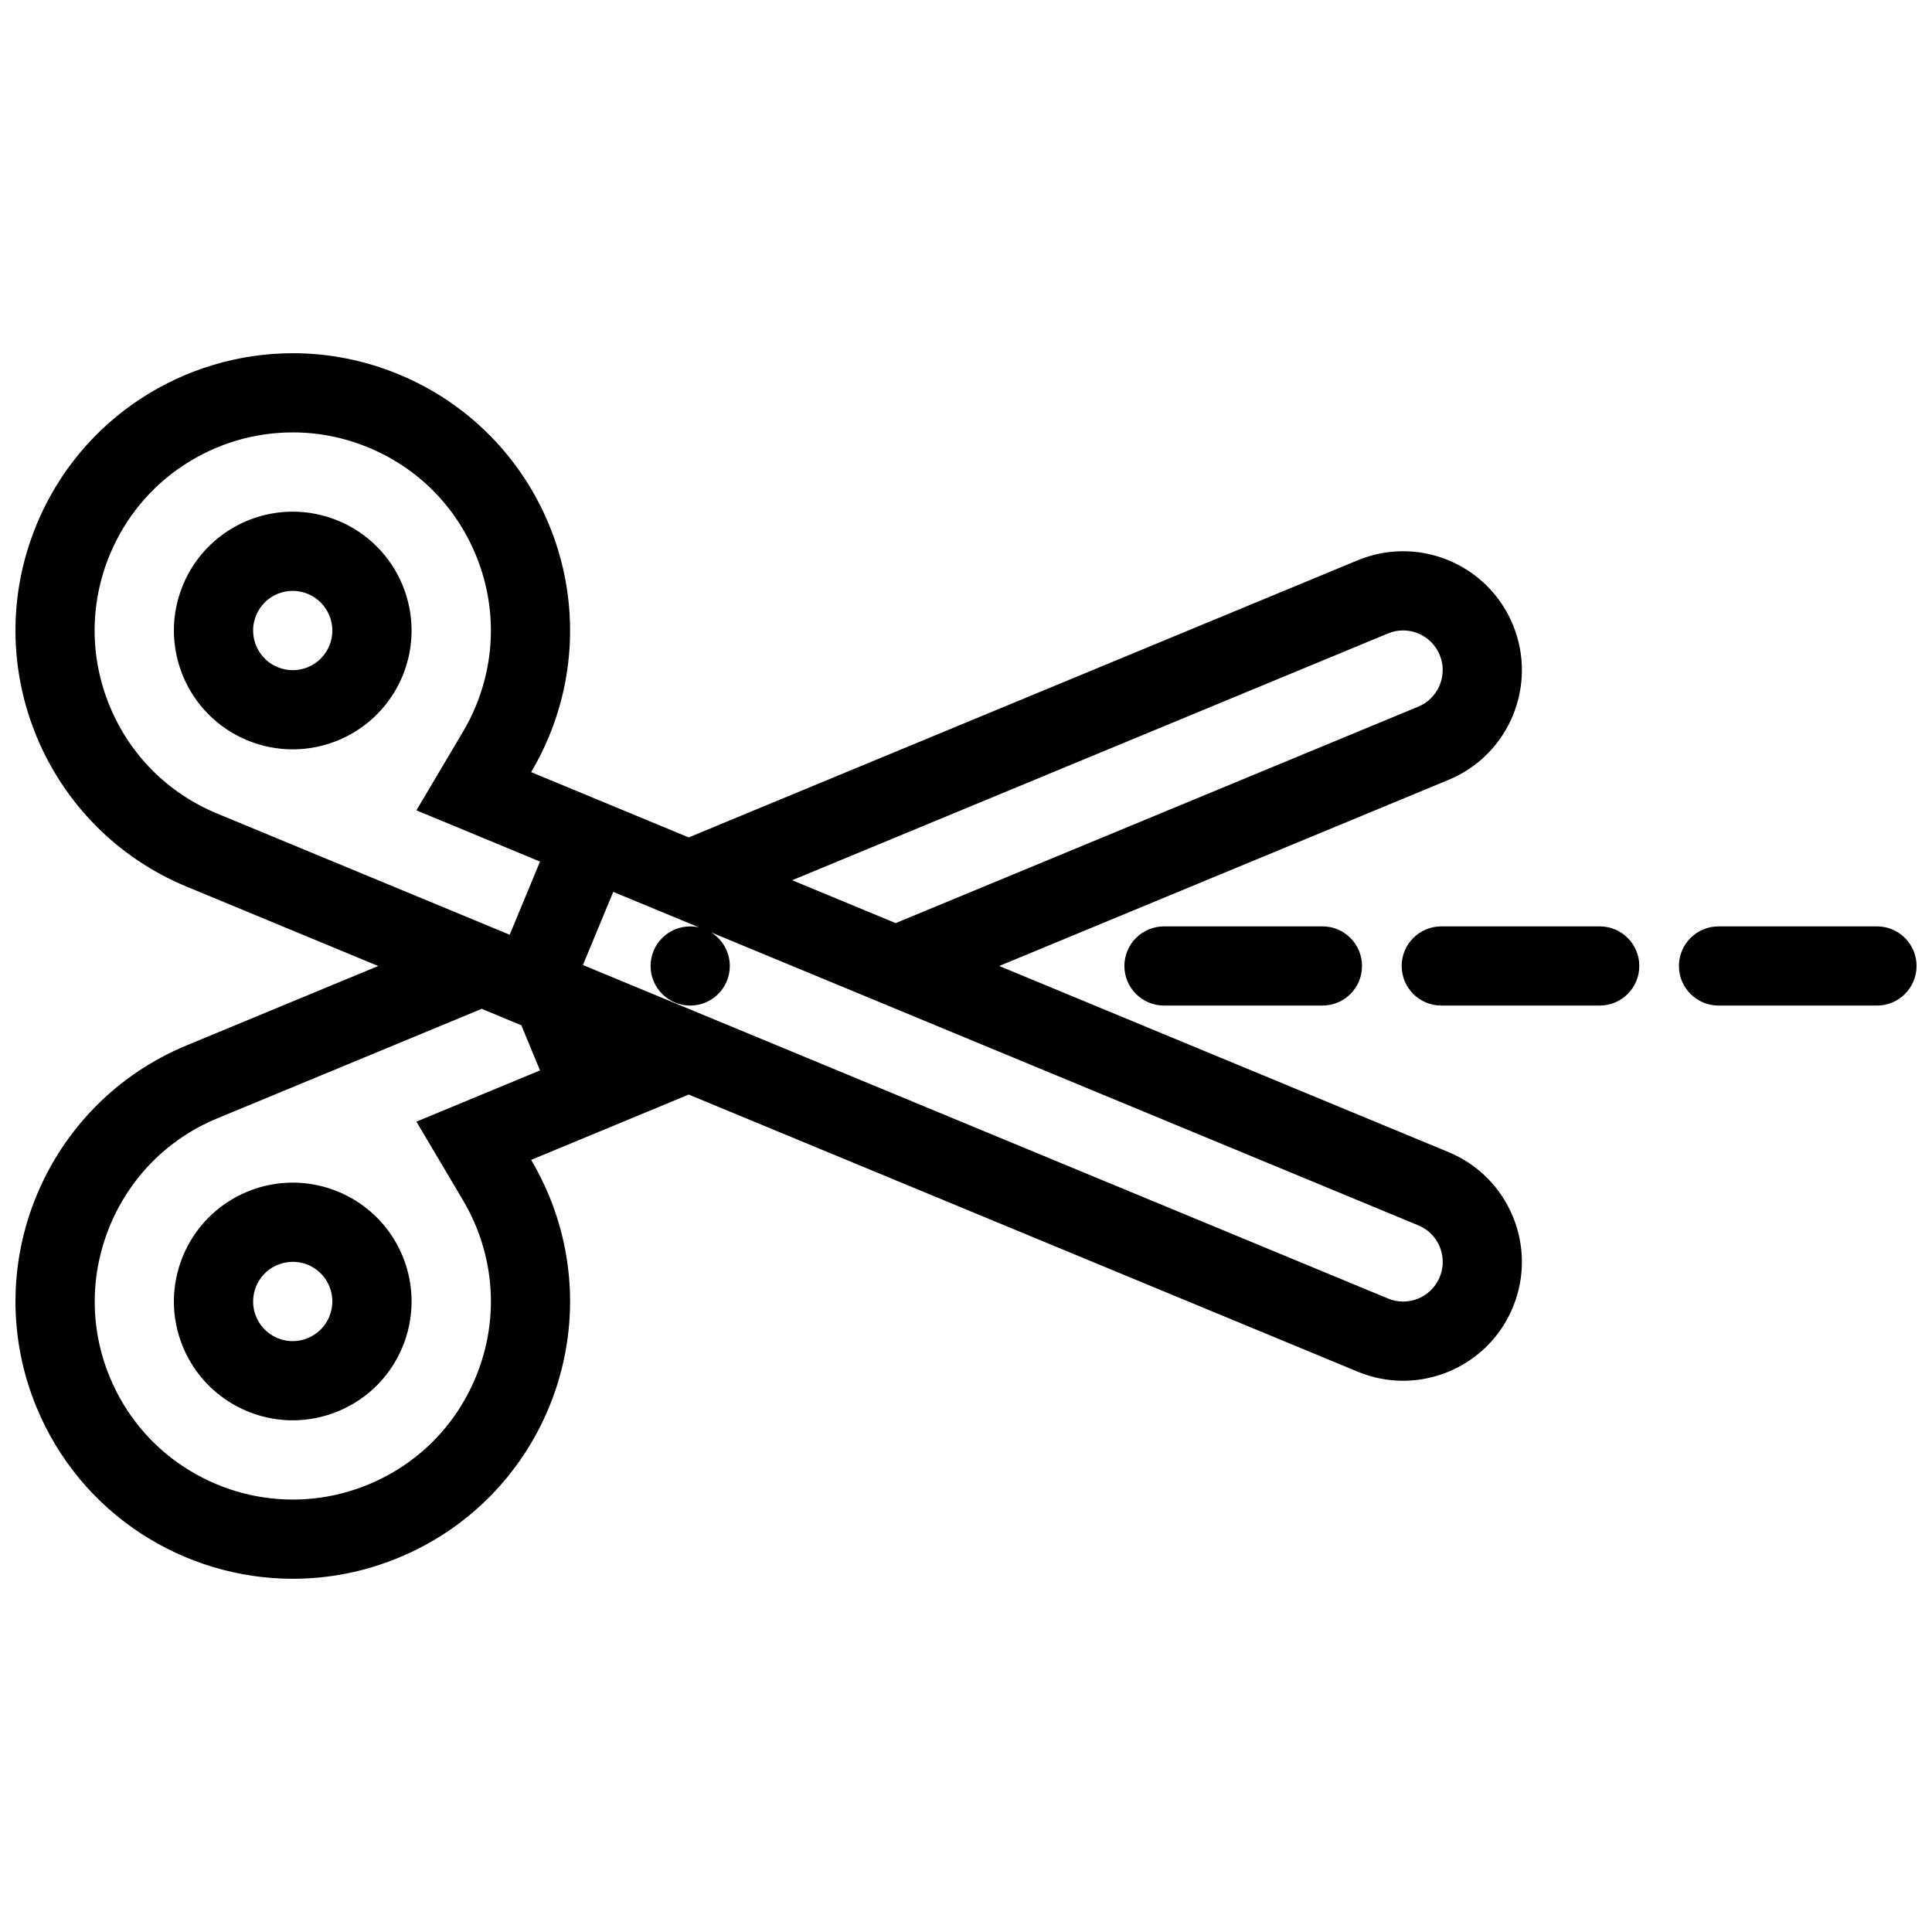
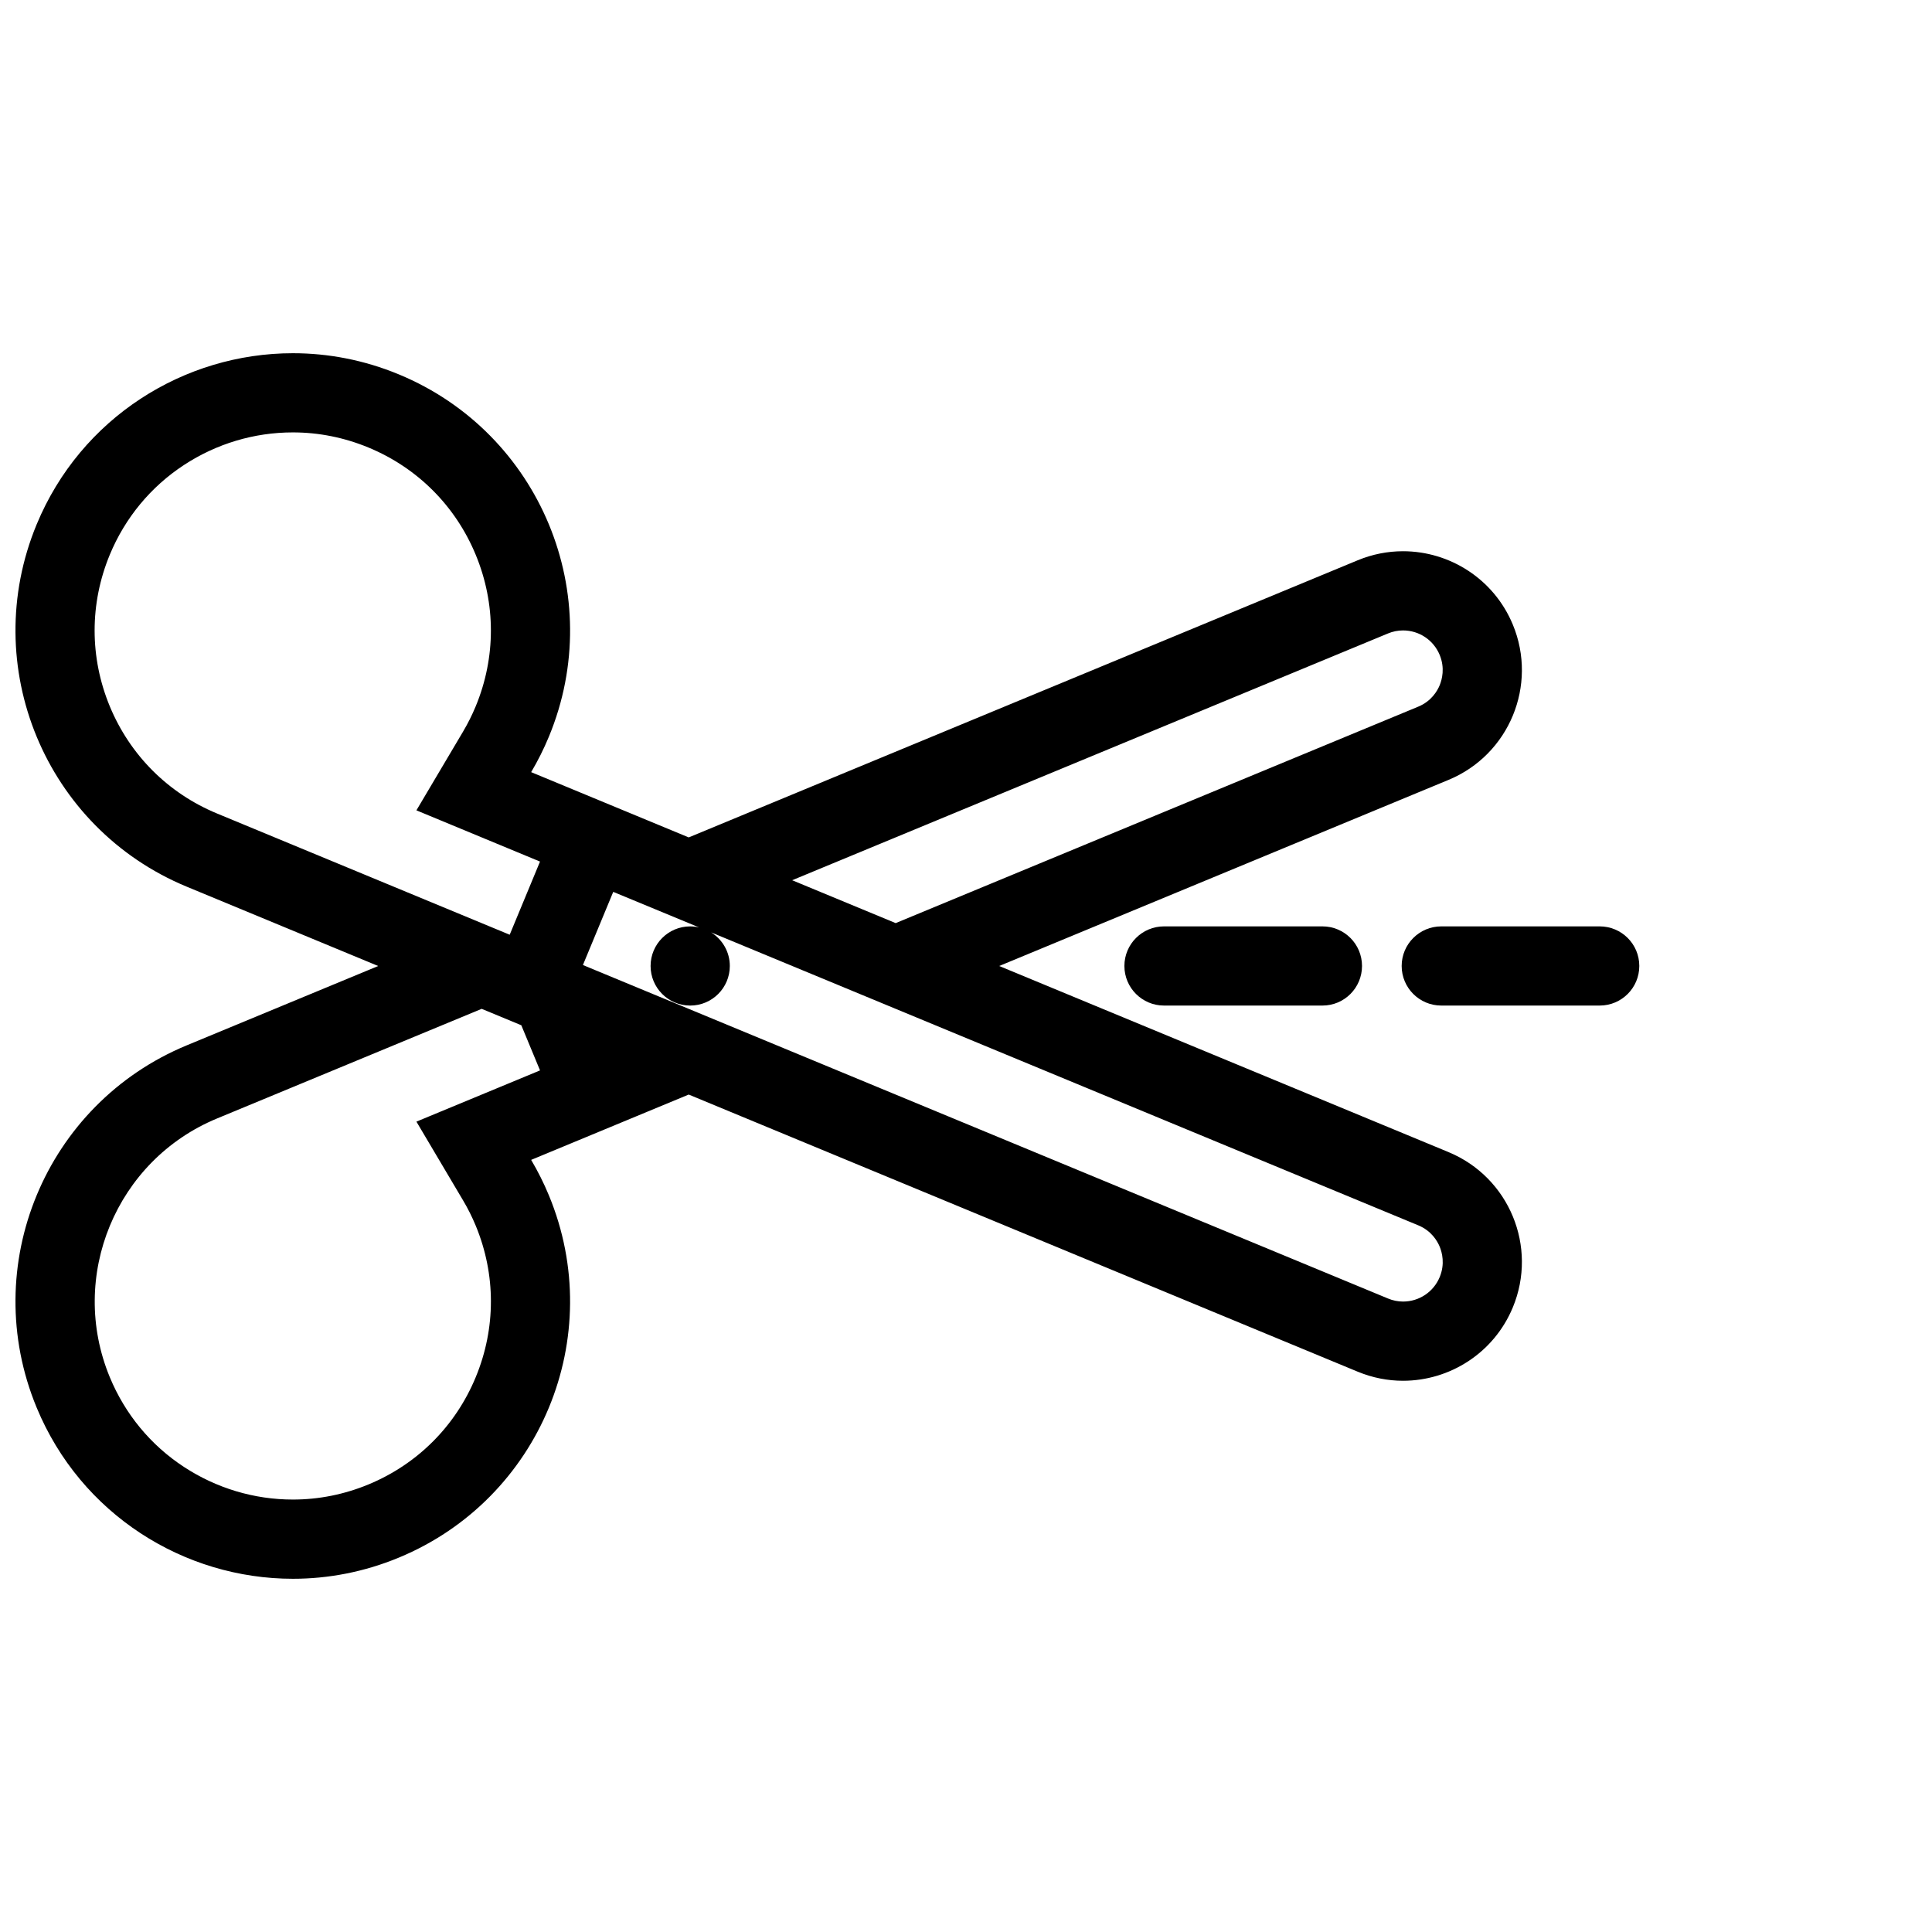
<svg xmlns="http://www.w3.org/2000/svg" width="800px" height="800px" version="1.1" viewBox="144 144 512 512">
  <defs>
    <clipPath id="b">
      <path d="m148.09 237h399.91v326h-399.91z" />
    </clipPath>
    <clipPath id="a">
-       <path d="m588 389h63.902v22h-63.902z" />
-     </clipPath>
+       </clipPath>
  </defs>
-   <path d="m221.57 457.41c-4.019 0-8.102 0.77-12.039 2.398-16.066 6.656-23.699 25.078-17.043 41.145 5.027 12.113 16.75 19.449 29.105 19.449 4.012 0 8.094-0.785 12.039-2.414 16.066-6.641 23.691-25.062 17.043-41.145-5.027-12.117-16.75-19.434-29.105-19.434zm4.027 41.188c-1.289 0.539-2.644 0.816-4.004 0.816-4.266 0-8.078-2.551-9.711-6.488-1.445-3.504-0.621-6.551 0-8.043 0.621-1.492 2.184-4.227 5.68-5.672 1.293-0.539 2.637-0.816 4.008-0.816 4.266 0 8.07 2.551 9.711 6.488 2.211 5.352-0.34 11.504-5.684 13.715z" />
  <g clip-path="url(#b)">
    <path d="m527.88 449.32-119.08-49.32 119.08-49.324c16.066-6.656 23.691-25.078 17.035-41.145-5.027-12.121-16.742-19.449-29.105-19.449-4.016 0-8.09 0.777-12.023 2.406l-177.27 73.434-41.754-17.297c1.762-2.984 3.344-6.121 4.703-9.41 15.531-37.492-2.273-80.465-39.758-95.996-9.195-3.812-18.719-5.613-28.09-5.613-28.828 0-56.191 17.074-67.906 45.371-15.527 37.492 2.269 80.465 39.762 95.996l50.754 21.027-50.754 21.031c-37.492 15.527-55.289 58.488-39.762 95.988 11.715 28.309 39.074 45.371 67.906 45.371 9.371 0 18.895-1.797 28.09-5.613 37.484-15.527 55.289-58.504 39.758-95.988-1.359-3.289-2.945-6.426-4.703-9.41l41.754-17.312 177.27 73.434c3.938 1.629 8.012 2.414 12.023 2.414 12.359 0 24.078-7.32 29.105-19.449 6.656-16.066-0.969-34.484-17.035-41.145zm-16.066-137.44c1.289-0.539 2.644-0.809 3.996-0.809 4.273 0 8.086 2.543 9.719 6.488 1.445 3.5 0.613 6.535 0 8.035-0.613 1.5-2.184 4.227-5.688 5.68l-138.48 57.359-27.43-11.363zm-338.72 19.297c-5.359-12.953-5.359-27.215 0-40.168 4.051-9.777 10.848-18.004 19.656-23.777 8.617-5.648 18.605-8.641 28.859-8.641 6.879 0 13.621 1.355 20.059 4.016 12.945 5.367 23.039 15.453 28.398 28.406 5.367 12.953 5.367 27.215 0 40.168-0.953 2.305-2.09 4.574-3.375 6.742l-12.34 20.824 22.371 9.273 10.387 4.305-8.035 19.387-77.574-32.133c-12.953-5.363-23.039-15.457-28.406-28.402zm114.02 96.492-10.387 4.305-22.371 9.27 12.34 20.832c1.285 2.152 2.422 4.43 3.375 6.734 5.367 12.945 5.367 27.215 0 40.16-5.359 12.961-15.453 23.047-28.398 28.414-6.434 2.66-13.176 4.012-20.059 4.012-10.254 0-20.242-3-28.859-8.641-8.809-5.766-15.605-13.992-19.656-23.785-11.07-26.723 1.668-57.488 28.406-68.559l70.148-29.059 10.5 4.352zm238.42 54.77c-1.629 3.938-5.441 6.488-9.719 6.488-1.352 0-2.707-0.277-3.996-0.816l-213.34-88.367 8.035-19.387 22.754 9.418c-0.762-0.168-1.543-0.27-2.359-0.27-5.797 0-10.496 4.695-10.496 10.492s4.699 10.492 10.496 10.492c5.797 0 10.5-4.695 10.5-10.492 0-3.758-1.984-7.043-4.949-8.902l187.39 77.629c3.504 1.445 5.074 4.184 5.688 5.672 0.613 1.492 1.445 4.535 0 8.043z" />
  </g>
-   <path d="m233.63 282c-3.945-1.629-8.027-2.406-12.039-2.406-12.355 0-24.078 7.324-29.105 19.449-6.656 16.066 0.977 34.488 17.043 41.145 3.938 1.629 8.02 2.398 12.039 2.398 12.355 0 24.078-7.32 29.105-19.441 6.648-16.066-0.977-34.484-17.043-41.145zm-2.352 33.113c-1.637 3.945-5.441 6.488-9.711 6.488-1.367 0-2.715-0.277-4.008-0.809-3.5-1.453-5.059-4.184-5.68-5.68-0.621-1.5-1.445-4.535 0-8.035 1.629-3.945 5.441-6.488 9.711-6.488 1.367 0 2.715 0.27 4.004 0.809 5.344 2.215 7.894 8.363 5.684 13.715z" />
  <g clip-path="url(#a)">
    <path d="m641.41 389.5h-41.992c-5.781 0-10.484 4.695-10.484 10.492s4.703 10.492 10.484 10.492h41.992c5.797 0 10.5-4.695 10.5-10.492 0-5.793-4.703-10.492-10.5-10.492z" />
  </g>
  <path d="m567.93 389.5h-41.973c-5.797 0-10.5 4.695-10.5 10.492s4.703 10.492 10.5 10.492h41.973c5.812 0 10.5-4.695 10.5-10.492 0.004-5.793-4.688-10.492-10.5-10.492z" />
  <path d="m494.45 389.5h-41.973c-5.797 0-10.5 4.695-10.5 10.492s4.703 10.492 10.5 10.492h41.988c5.797 0 10.484-4.695 10.484-10.492s-4.691-10.492-10.484-10.492z" />
</svg>